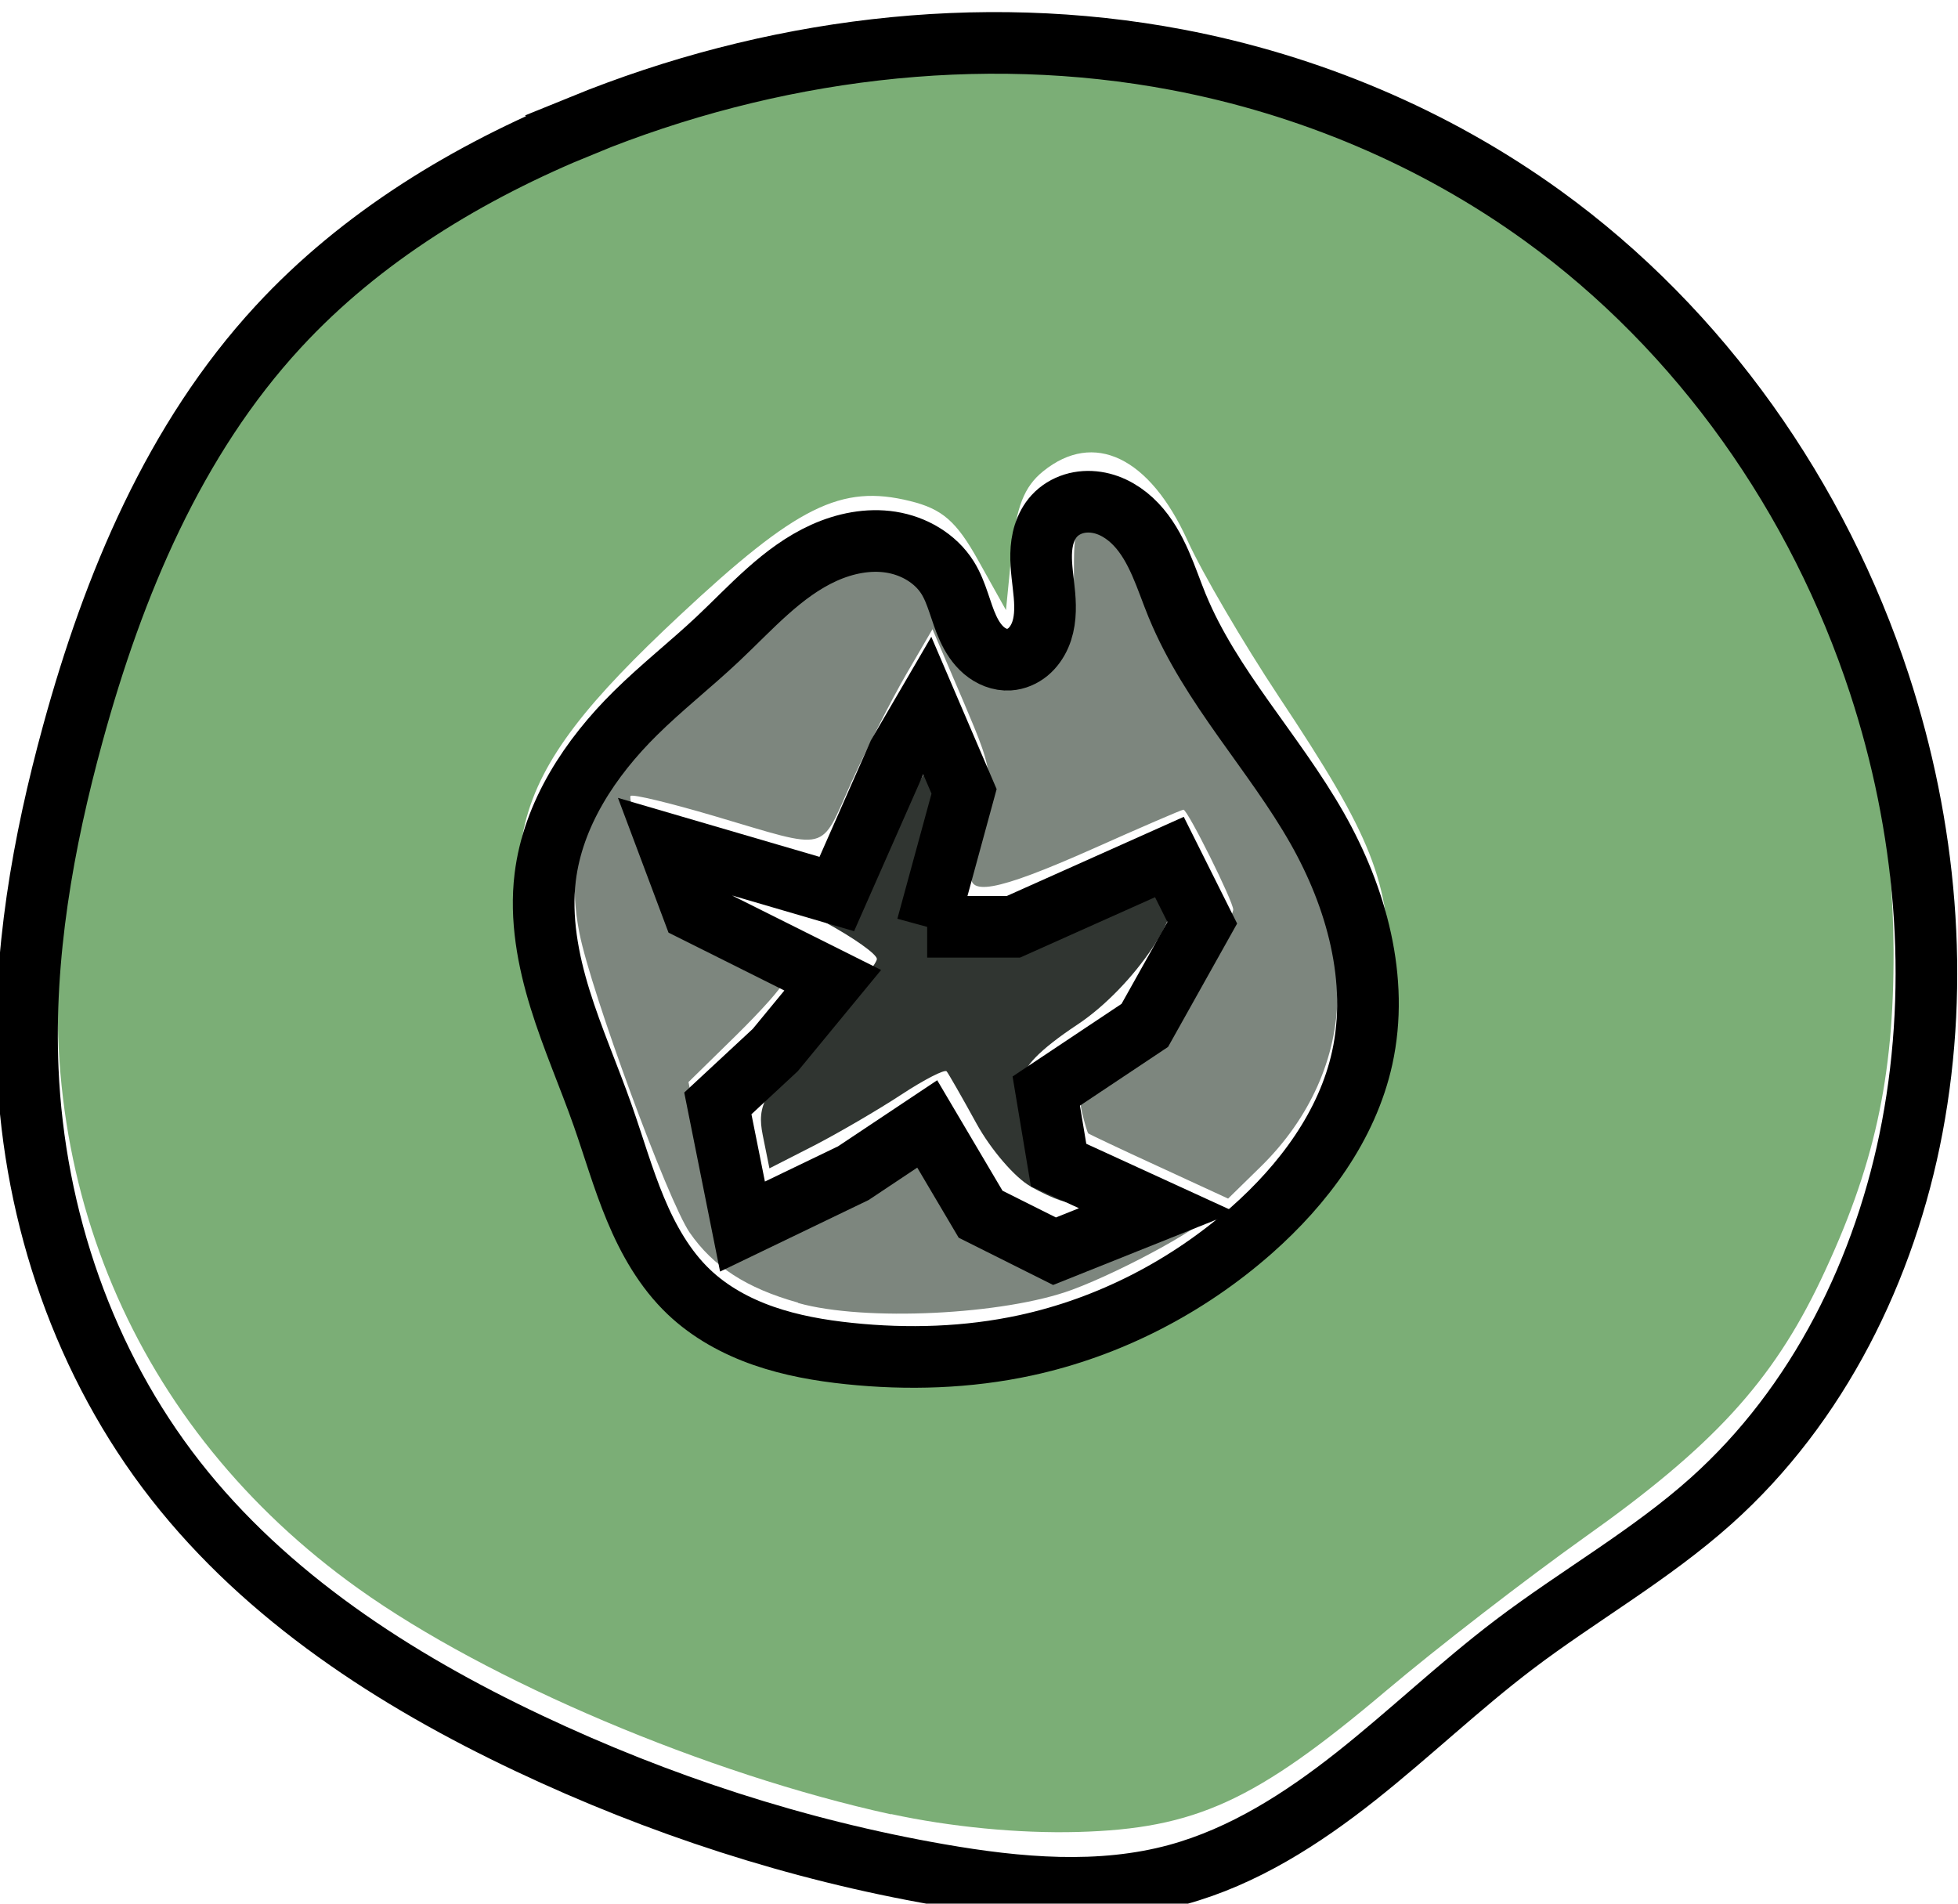
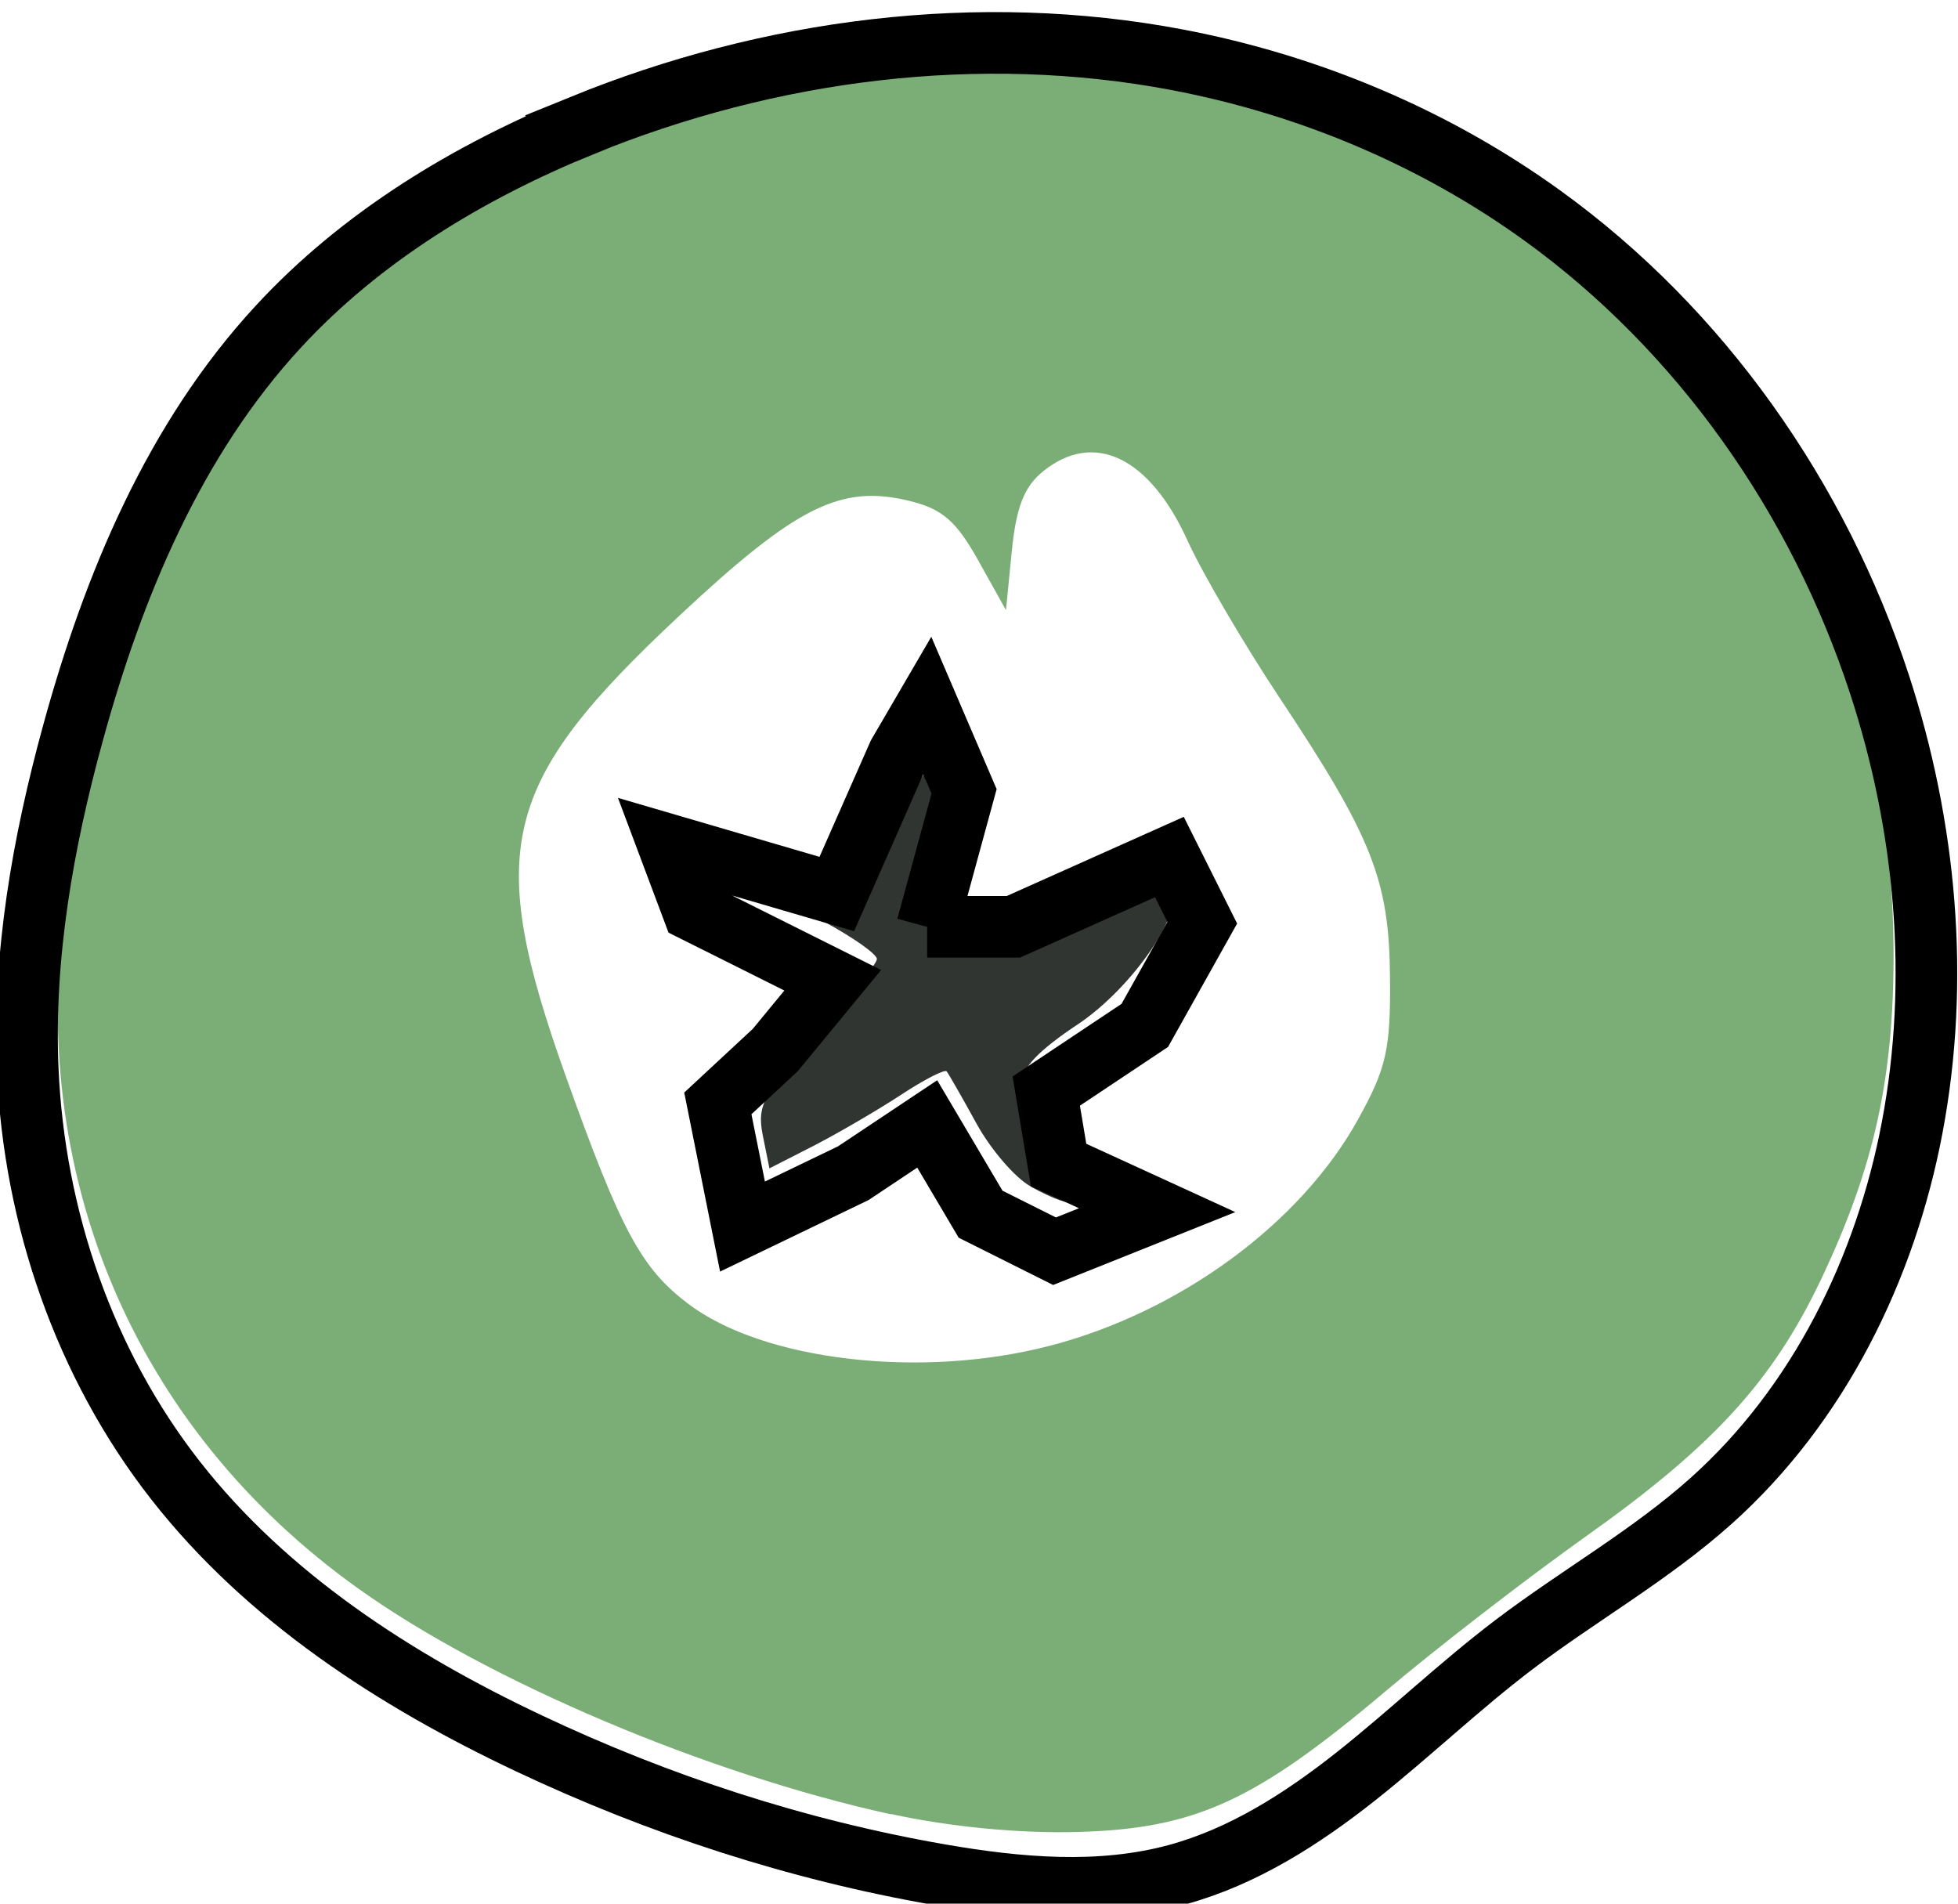
<svg xmlns="http://www.w3.org/2000/svg" width="8.418mm" height="8.184mm" version="1.1" viewBox="0 0 8.418 8.184">
  <g transform="translate(-39.64 -91.82)">
    <g transform="translate(-75.03 -19.08)">
      <g fill-rule="evenodd">
-         <path class="color" d="m118.1 116.5c-0.221-0.062-0.364-0.155-0.465-0.301-0.094-0.137-0.424-1.034-0.474-1.288-0.077-0.392 0.057-0.648 0.607-1.153 0.405-0.373 0.512-0.446 0.652-0.446 0.139-1.7e-4 0.198 0.051 0.306 0.267 0.1 0.198 0.199 0.26 0.355 0.221 0.14-0.035 0.206-0.17 0.206-0.42 0-0.211 3e-3 -0.219 0.084-0.219 0.072 0 0.106 0.045 0.251 0.334 0.092 0.184 0.281 0.5 0.419 0.704 0.288 0.423 0.381 0.664 0.379 0.983-2e-3 0.266-0.119 0.527-0.329 0.733l-0.141 0.138-0.297-0.137c-0.164-0.075-0.3-0.14-0.304-0.143-4e-3 -4e-3 -0.016-0.044-0.027-0.09-0.018-0.073 2e-3 -0.098 0.166-0.2 0.155-0.097 0.212-0.162 0.335-0.379 0.082-0.144 0.149-0.276 0.149-0.293 0-0.036-0.196-0.43-0.214-0.43-7e-3 0-0.181 0.075-0.387 0.167-0.423 0.188-0.554 0.211-0.522 0.092 0.104-0.395 0.104-0.391-0.037-0.724l-0.133-0.311-0.113 0.194c-0.062 0.107-0.168 0.315-0.235 0.463-0.139 0.308-0.086 0.295-0.591 0.146-0.19-0.056-0.351-0.095-0.359-0.086-8e-3 8e-3 0.027 0.132 0.077 0.275l0.092 0.26 0.242 0.12c0.133 0.066 0.242 0.134 0.242 0.15 0 0.016-0.091 0.118-0.202 0.227l-0.202 0.198 0.073 0.367c0.04 0.202 0.087 0.367 0.104 0.367 0.017 0 0.199-0.086 0.404-0.192 0.205-0.106 0.383-0.197 0.396-0.202 0.013-6e-3 0.062 0.055 0.109 0.136 0.066 0.113 0.131 0.167 0.286 0.242l0.201 0.096 0.32-0.127c0.176-0.07 0.326-0.12 0.334-0.113 0.026 0.026-0.353 0.236-0.578 0.319-0.292 0.108-0.893 0.137-1.177 0.057z" fill="#7d867e" style="paint-order:normal" />
        <path class="menu_color" d="m119.1 116c-0.065-0.036-0.17-0.157-0.232-0.27-0.062-0.113-0.12-0.214-0.128-0.224-8e-3 -0.01-0.096 0.035-0.195 0.1-0.099 0.065-0.267 0.163-0.373 0.218l-0.194 0.099-0.029-0.144c-0.025-0.127 3e-3 -0.179 0.231-0.431 0.143-0.158 0.26-0.304 0.26-0.325 0-0.021-0.101-0.092-0.224-0.159l-0.224-0.12 0.388 0.056 0.132-0.31c0.072-0.171 0.15-0.31 0.172-0.31 0.054 0 0.052 0.015-0.037 0.321-0.055 0.189-0.062 0.27-0.024 0.283 0.029 0.01 0.053 0.05 0.053 0.089 0 0.105 0.435 0.059 0.743-0.08 0.136-0.061 0.261-0.097 0.279-0.079 0.081 0.081-0.152 0.429-0.396 0.591-0.163 0.108-0.243 0.191-0.226 0.234 0.014 0.037 0.026 0.118 0.026 0.181 0 0.063 0.043 0.157 0.095 0.209 0.154 0.154 0.113 0.186-0.095 0.073z" fill="#303531" style="paint-order:normal" />
        <path class="menu_color" d="m118.5 118.7c-0.789-0.173-1.732-0.572-2.289-0.97-0.968-0.691-1.431-1.788-1.257-2.98 0.109-0.749 0.415-1.621 0.729-2.083 0.437-0.643 1.213-1.149 2.14-1.395 0.533-0.141 1.394-0.172 1.909-0.068 1.803 0.365 3.071 1.923 3.079 3.782 2e-3 0.548-0.083 0.933-0.313 1.417-0.208 0.436-0.463 0.715-1.015 1.106-0.25 0.178-0.635 0.475-0.855 0.661-0.561 0.474-0.819 0.592-1.324 0.606-0.254 7e-3 -0.549-0.022-0.803-0.077zm0.683-2.014c0.561-0.146 1.078-0.526 1.326-0.974 0.121-0.219 0.14-0.3 0.137-0.607-3e-3 -0.421-0.075-0.604-0.478-1.21-0.153-0.231-0.33-0.533-0.393-0.672-0.163-0.358-0.402-0.473-0.62-0.297-0.082 0.066-0.116 0.154-0.135 0.343l-0.025 0.254-0.119-0.213c-0.094-0.169-0.155-0.222-0.294-0.256-0.296-0.073-0.486 0.021-0.99 0.492-0.77 0.72-0.84 1.002-0.487 1.988 0.235 0.657 0.322 0.818 0.522 0.97 0.323 0.246 1.002 0.326 1.555 0.182z" fill="#7bae76" style="paint-order:normal" />
      </g>
      <g fill="none" stroke="#000" stroke-width="1px">
        <path transform="matrix(.265 0 0 .265 110.2 79.03)" d="m26.31 122.3c3.041-1.239 6.432-1.678 9.658-1.066 2.128 0.404 4.173 1.262 5.928 2.531 2.569 1.857 4.475 4.581 5.462 7.594 0.756 2.309 0.984 4.806 0.533 7.194-0.434 2.296-1.522 4.504-3.264 6.062-0.984 0.88-2.146 1.534-3.197 2.331-0.885 0.672-1.69 1.444-2.561 2.134-0.872 0.69-1.829 1.304-2.901 1.597-1.253 0.342-2.584 0.223-3.863 0-2.304-0.401-4.547-1.132-6.661-2.132-2.172-1.026-4.248-2.371-5.728-4.263-1.478-1.889-2.293-4.265-2.398-6.661-0.08-1.843 0.245-3.683 0.733-5.462 0.657-2.398 1.644-4.767 3.331-6.594 1.347-1.46 3.089-2.514 4.929-3.264z" />
-         <path transform="matrix(.265 0 0 .265 110.2 79.03)" d="m35.97 130.1c0.541 1.312 1.563 2.363 2.265 3.597 0.641 1.127 1.011 2.464 0.733 3.73-0.242 1.101-0.953 2.052-1.798 2.798-1.039 0.916-2.31 1.572-3.664 1.865-0.938 0.203-1.91 0.233-2.864 0.133-0.47-0.049-0.939-0.131-1.385-0.286-0.446-0.155-0.87-0.387-1.213-0.713-0.389-0.37-0.66-0.849-0.866-1.344-0.207-0.496-0.354-1.014-0.532-1.52-0.222-0.631-0.493-1.246-0.691-1.885-0.198-0.639-0.323-1.314-0.242-1.978 0.125-1.025 0.73-1.939 1.465-2.664 0.425-0.42 0.897-0.79 1.332-1.199 0.542-0.51 1.046-1.094 1.725-1.401 0.339-0.153 0.72-0.231 1.088-0.173 0.368 0.058 0.72 0.26 0.918 0.575 0.158 0.252 0.209 0.555 0.334 0.824 0.062 0.135 0.144 0.263 0.257 0.359 0.113 0.096 0.26 0.158 0.408 0.148 0.111-7e-3 0.218-0.054 0.304-0.124 0.086-0.071 0.151-0.165 0.196-0.267 0.089-0.204 0.092-0.435 0.073-0.657s-0.059-0.443-0.054-0.665c0.003-0.111 0.017-0.223 0.051-0.329 0.034-0.106 0.087-0.207 0.162-0.289 0.084-0.092 0.195-0.159 0.314-0.196 0.119-0.037 0.247-0.044 0.371-0.025 0.247 0.037 0.471 0.177 0.642 0.358 0.172 0.181 0.295 0.403 0.396 0.632 0.101 0.229 0.18 0.466 0.275 0.697z" />
        <path transform="matrix(.265 0 0 .265 110.2 79.03)" d="m31.91 135.3h1.399l2.531-1.132 0.533 1.066-0.932 1.665-1.599 1.066 0.2 1.199 1.599 0.733-1.665 0.666-1.199-0.6-0.866-1.465-1.199 0.799-1.798 0.866-0.4-1.998 0.932-0.866 0.932-1.132-2.265-1.132-0.4-1.066 2.731 0.799 0.999-2.265 0.466-0.799 0.6 1.399-0.6 2.198" />
      </g>
    </g>
  </g>
</svg>